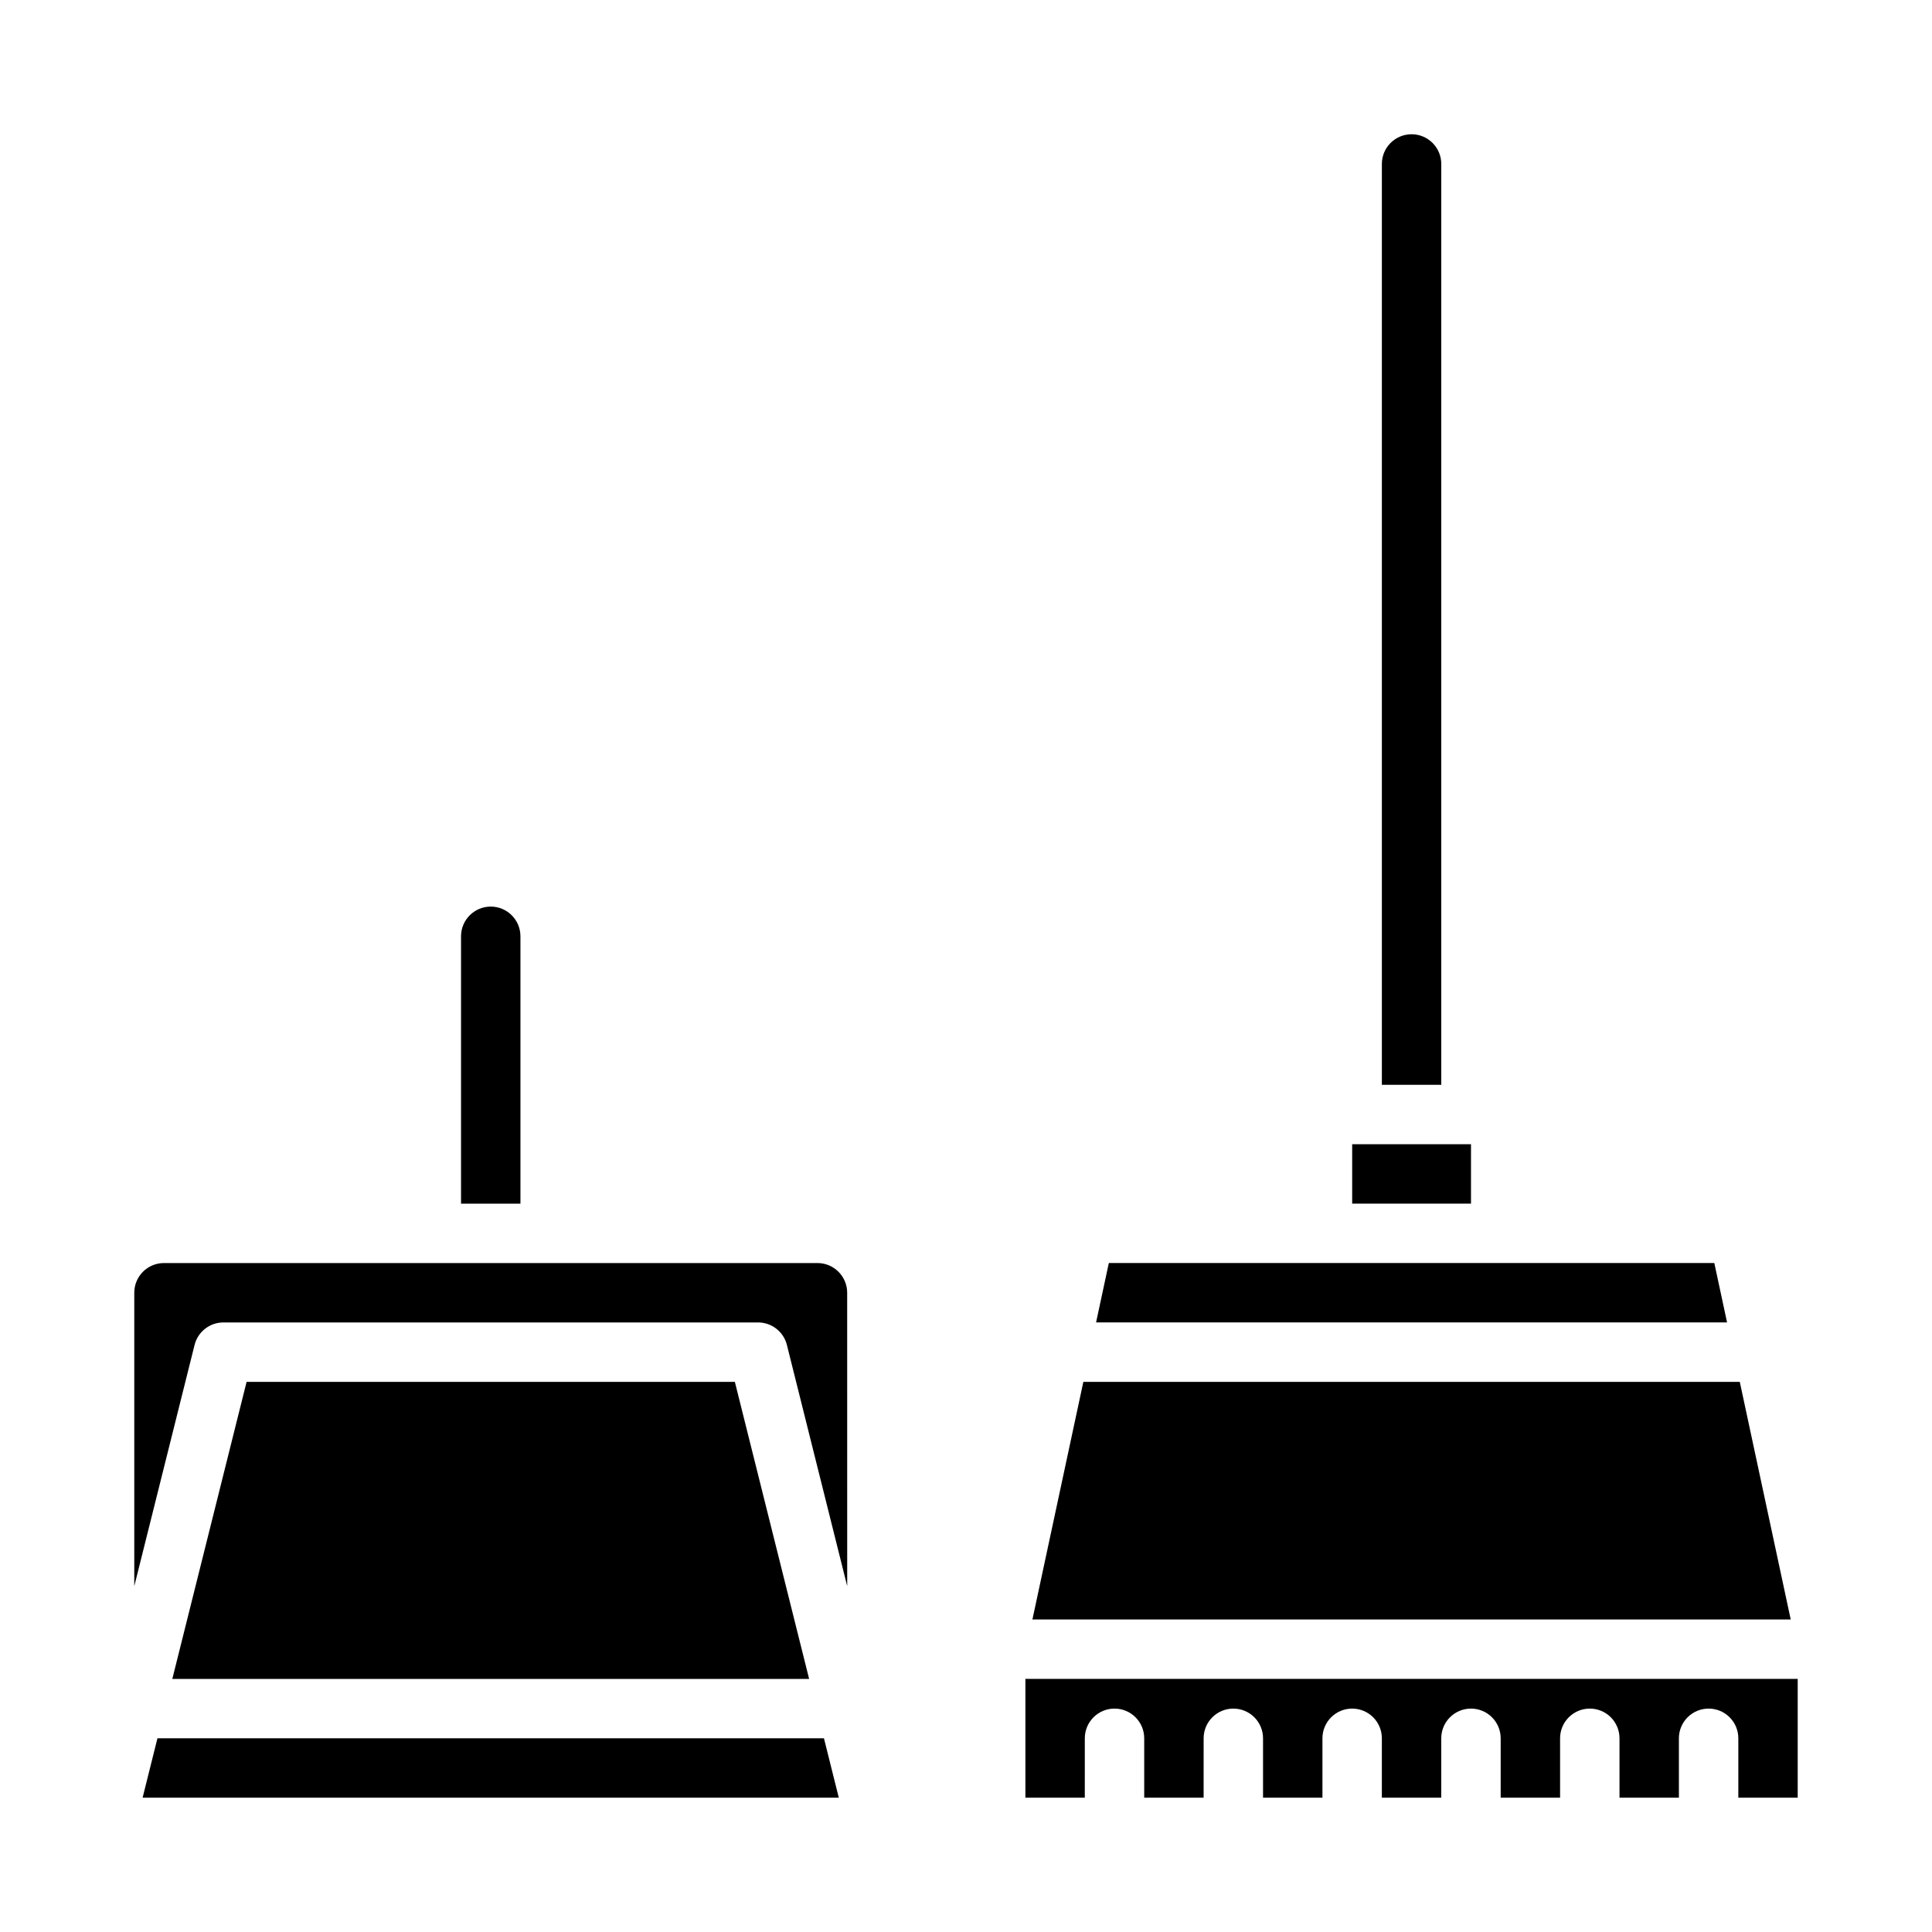
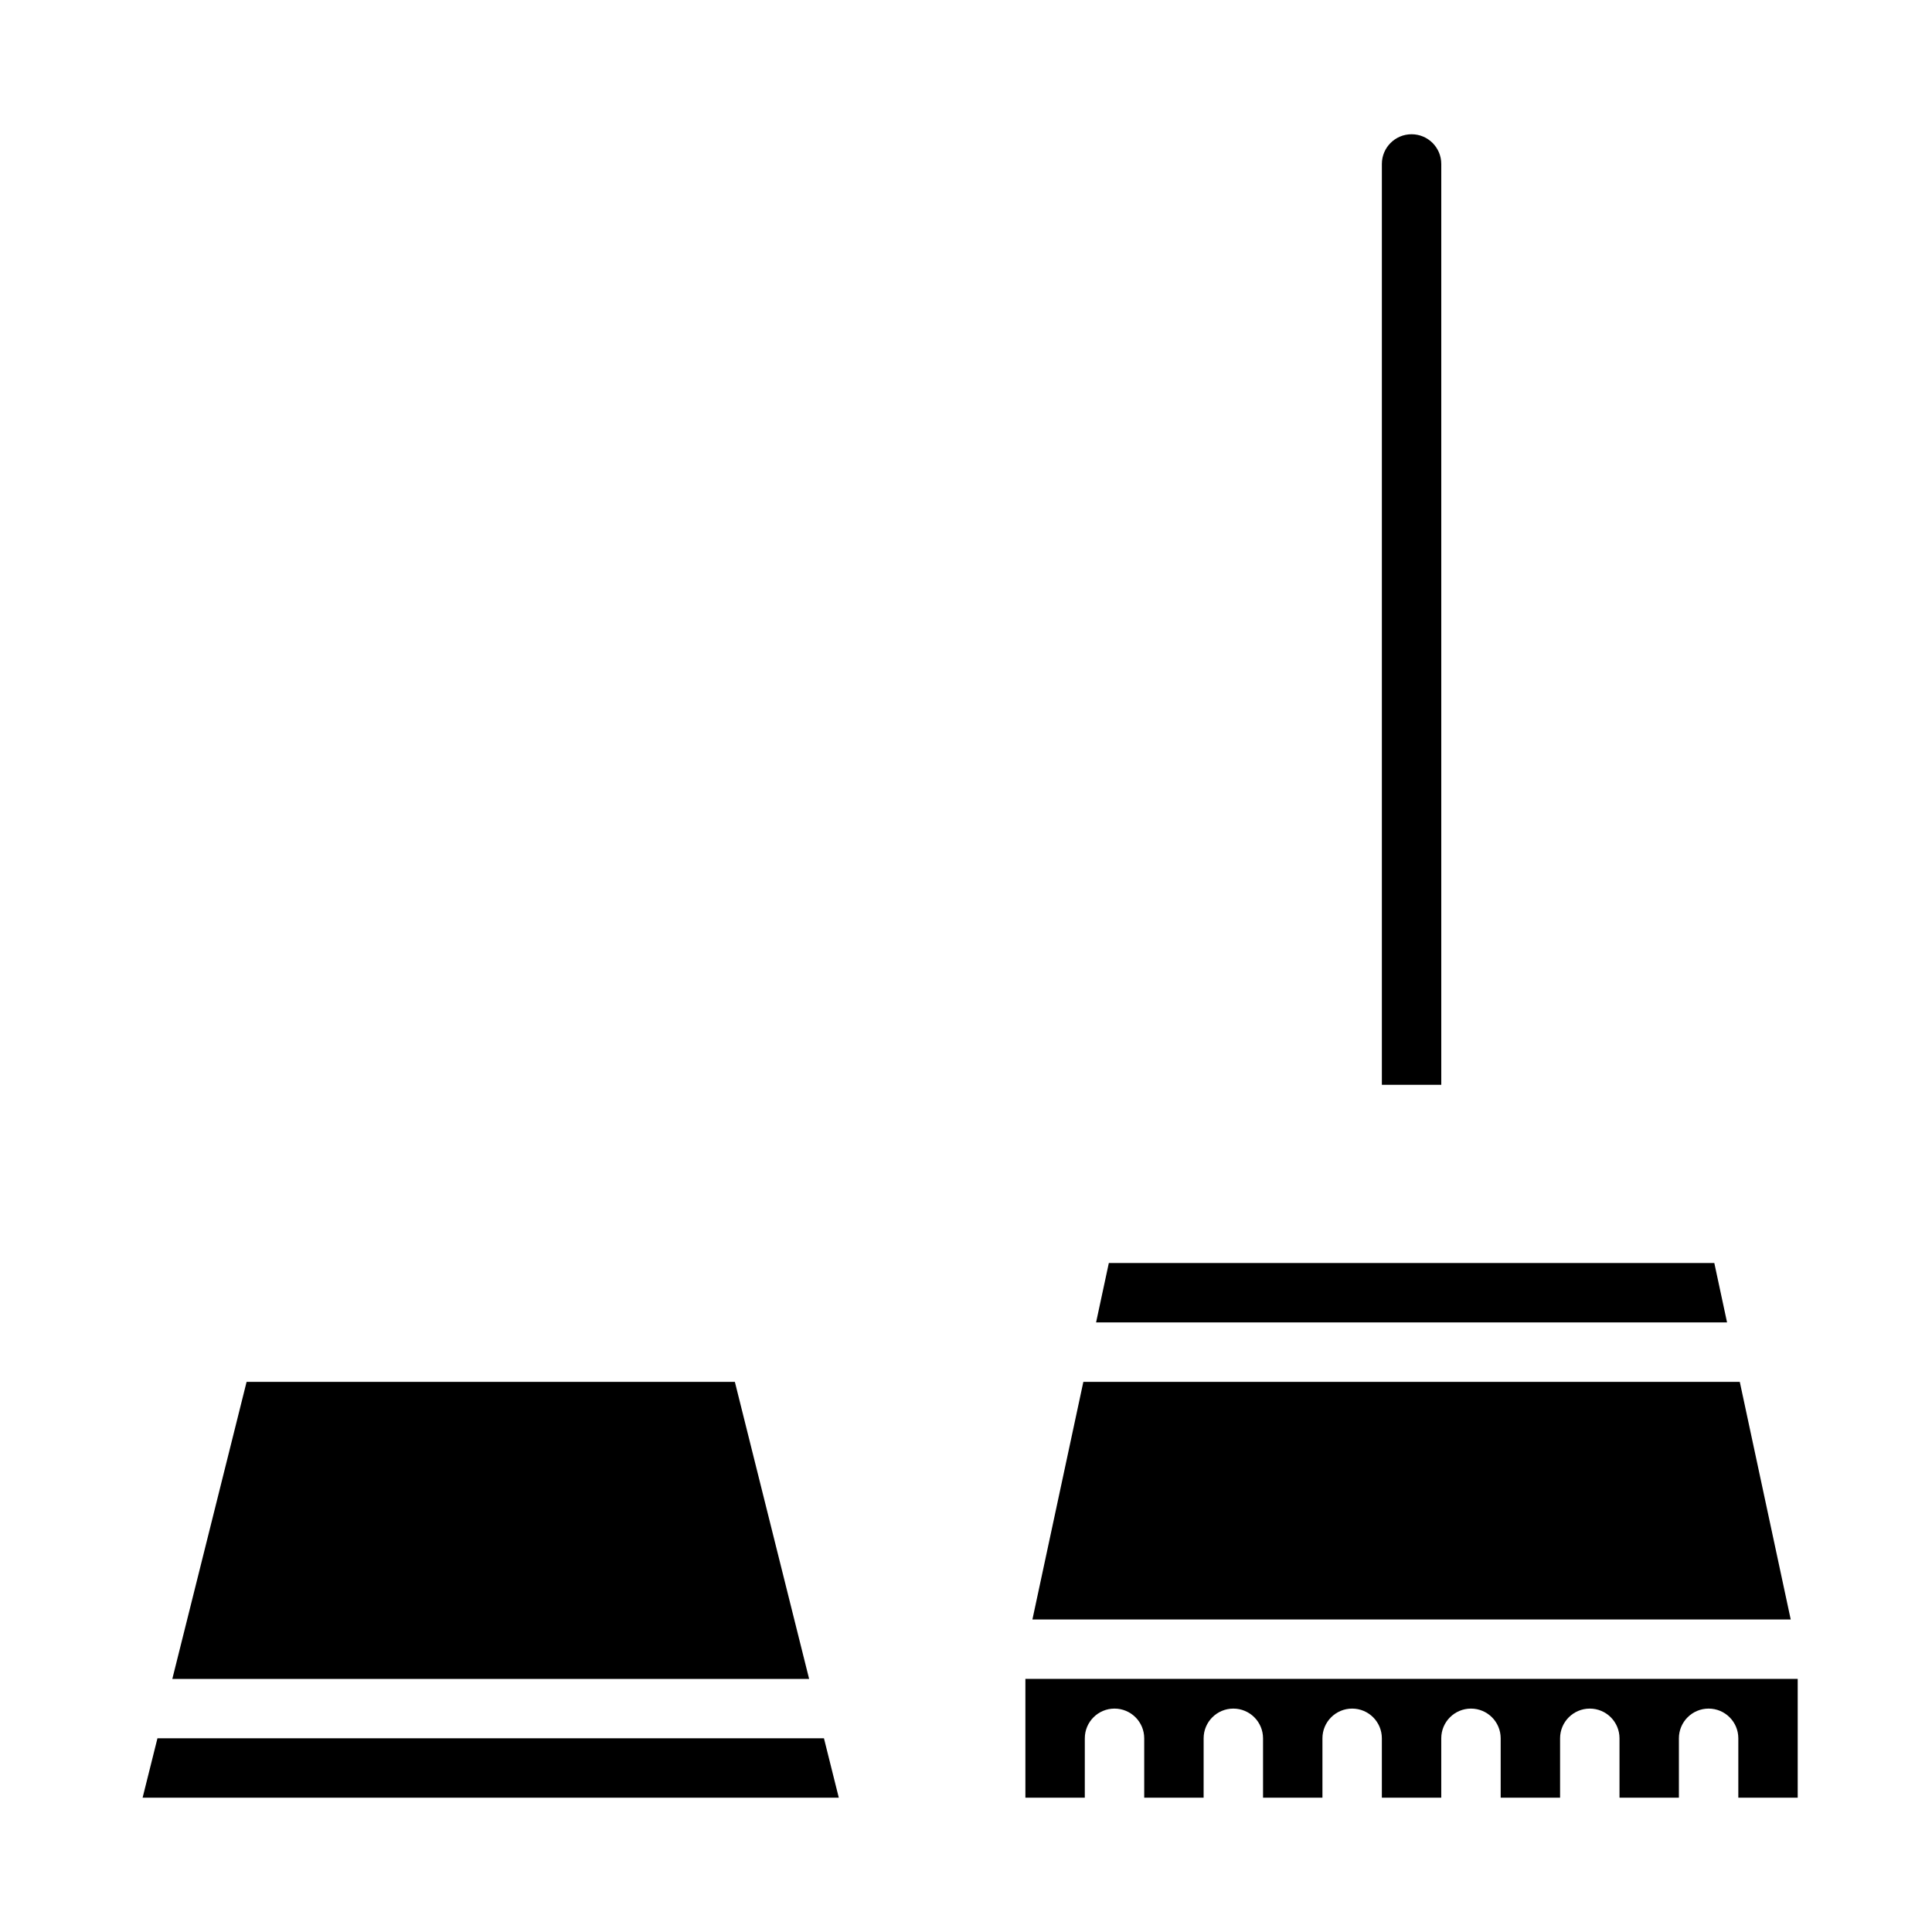
<svg xmlns="http://www.w3.org/2000/svg" fill="#000000" width="800px" height="800px" version="1.1" viewBox="144 144 512 512">
  <g>
    <path d="m181.79 620.41h184.5l-3.934-15.742h-176.63z" />
    <path d="m209.35 510.21-19.684 78.719h168.76l-19.68-78.719z" />
-     <path d="m266.18 462.98h15.742v-70.852c0-4.348-3.523-7.871-7.871-7.871s-7.871 3.523-7.871 7.871z" />
-     <path d="m368.51 486.59c0-2.086-0.832-4.09-2.309-5.566-1.477-1.477-3.477-2.305-5.566-2.305h-173.18c-4.348 0-7.871 3.523-7.871 7.871v77.762l15.98-63.93c0.879-3.504 4.023-5.957 7.637-5.961h141.7c3.609 0.004 6.758 2.457 7.637 5.961l15.98 63.93z" />
    <path d="m510.21 431.49h15.742v-244.04c0-4.348-3.523-7.871-7.871-7.871s-7.871 3.523-7.871 7.871z" />
    <path d="m620.41 620.41v-31.488h-204.67v31.488h15.742l0.004-15.742c0-4.348 3.523-7.871 7.871-7.871s7.871 3.523 7.871 7.871v15.742h15.742l0.004-15.742c0-4.348 3.523-7.871 7.871-7.871s7.871 3.523 7.871 7.871v15.742h15.742v-15.742c0-4.348 3.527-7.871 7.875-7.871 4.348 0 7.871 3.523 7.871 7.871v15.742h15.742v-15.742c0-4.348 3.527-7.871 7.875-7.871 4.348 0 7.871 3.523 7.871 7.871v15.742h15.742v-15.742c0-4.348 3.527-7.871 7.875-7.871s7.871 3.523 7.871 7.871v15.742h15.742v-15.742c0-4.348 3.527-7.871 7.875-7.871 4.348 0 7.871 3.523 7.871 7.871v15.742z" />
    <path d="m434.47 494.46h167.22l-3.379-15.742h-160.46z" />
    <path d="m417.6 573.18h200.96l-13.5-62.977h-173.96z" />
-     <path d="m502.34 447.23h31.488v15.742h-31.488z" />
  </g>
</svg>